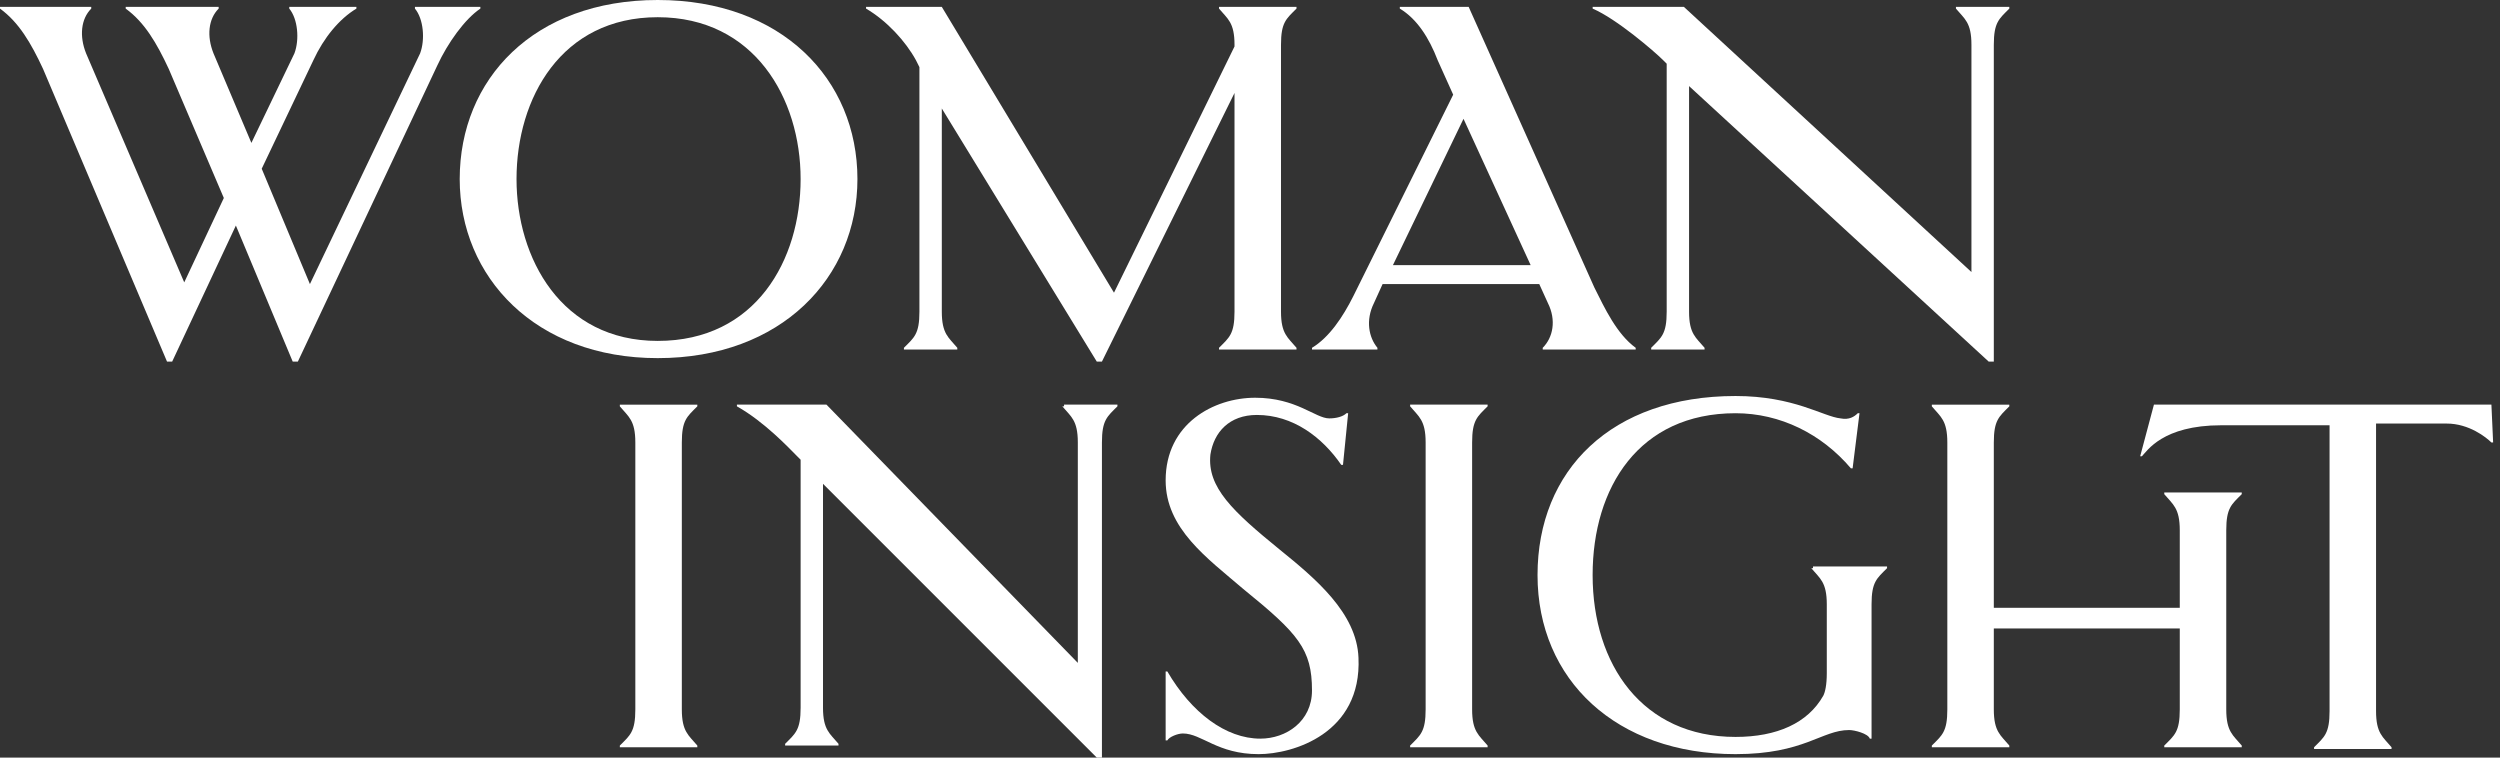
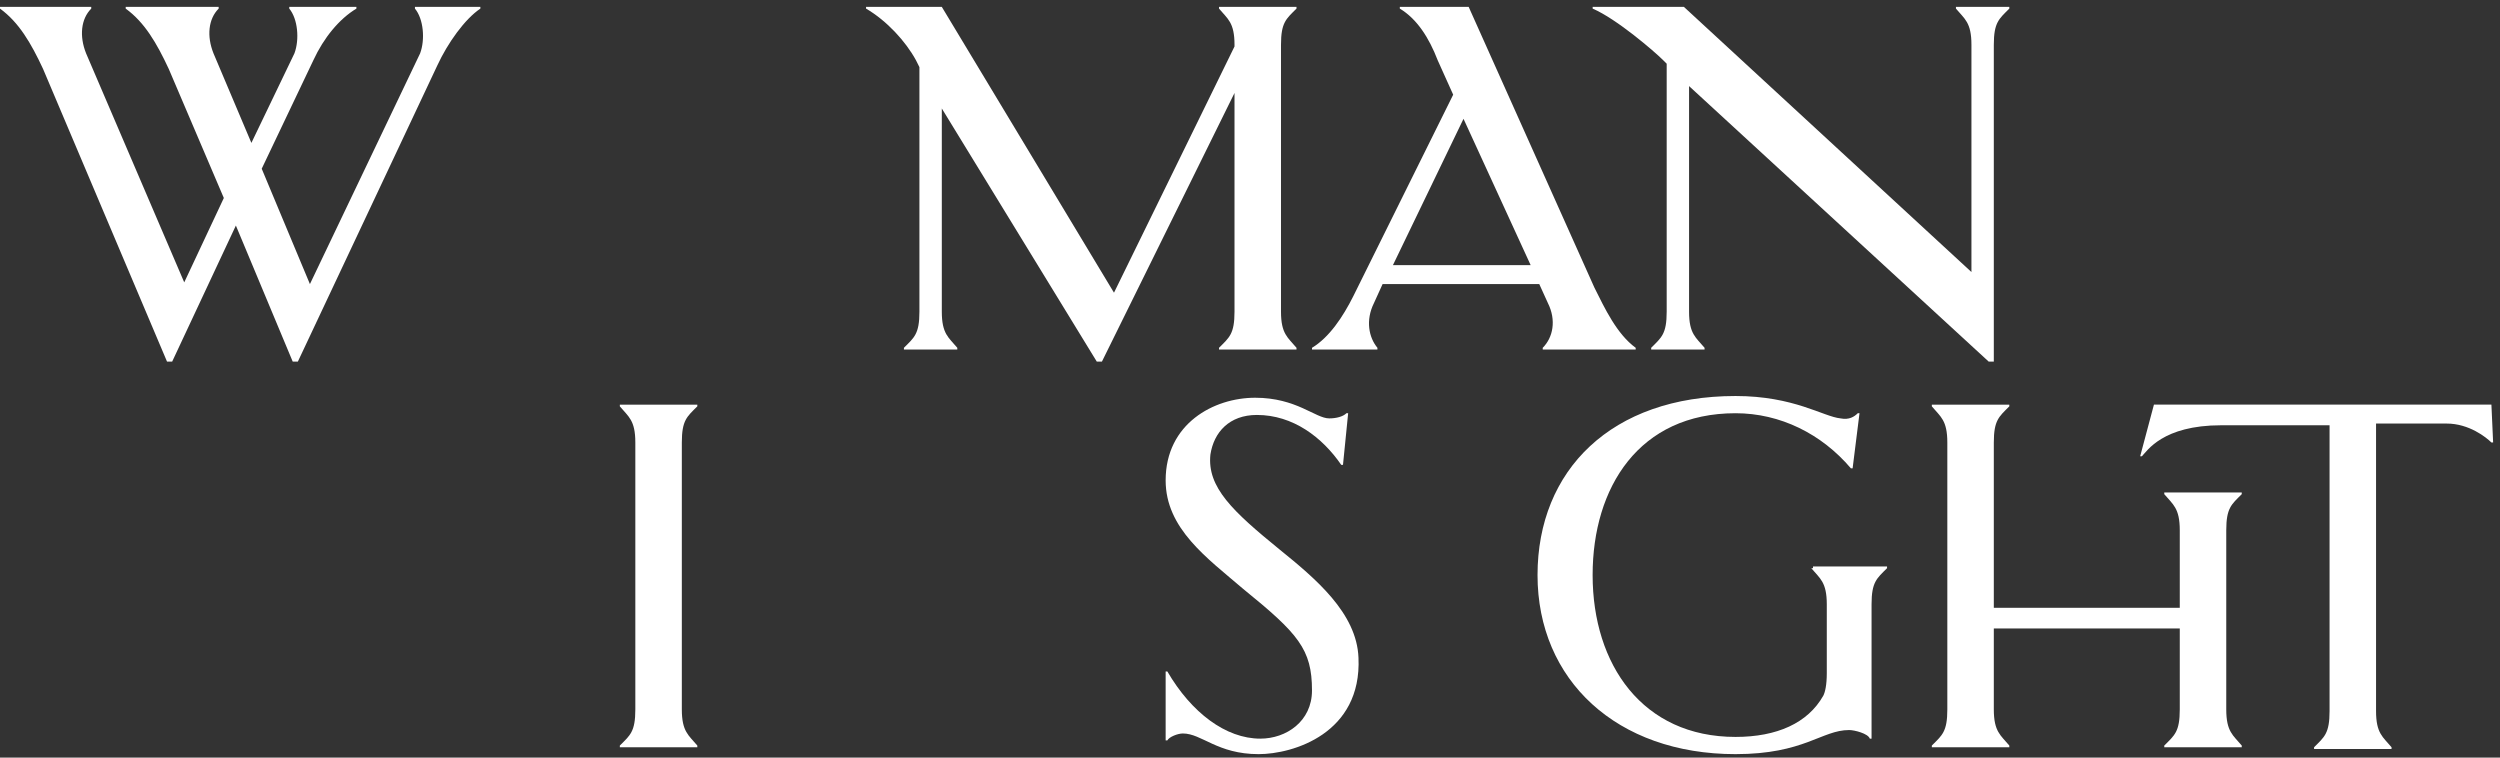
<svg xmlns="http://www.w3.org/2000/svg" width="264" height="80" viewBox="0 0 264 80" fill="none">
  <rect x="0" y="0" width="264" height="80" fill="#333333" stroke="none" />
  <path d="M50.727 0.909V0.727H43.818V0.909C44.727 2 44.909 4.182 44.364 5.636L32.727 30L27.637 17.818L33.091 6.364C34.182 4 35.818 2 37.636 0.909V0.727H30.546V0.909C31.455 2 31.637 4.182 31.091 5.636L26.546 15.091L22.546 5.636C21.818 3.818 22 2 23.091 0.909V0.727H13.273V0.909C15.273 2.363 16.546 4.545 17.818 7.273L23.636 20.909L19.455 29.818L9.091 5.636C8.364 3.818 8.545 2 9.636 0.909V0.727H0V0.909C2 2.363 3.273 4.545 4.545 7.273L17.636 38.182H18.182L24.909 23.818L30.909 38.182H31.455L46.182 6.909C47.273 4.545 49.091 2 50.727 0.909Z" fill="white" />
-   <path d="M90.545 18.909C90.545 8.364 82.545 0 69.454 0C56.363 0 48.545 8.364 48.545 18.909C48.545 29.273 56.545 37.818 69.454 37.818C82.545 37.818 90.545 29.273 90.545 18.909V18.909ZM54.545 18.909C54.545 10.364 59.272 1.818 69.454 1.818C79.636 1.818 84.545 10.364 84.545 18.909C84.545 27.455 79.818 36 69.454 36C59.272 36 54.545 27.273 54.545 18.909V18.909Z" fill="white" />
  <path d="M96.728 6.364L97.091 7.091V32.909C97.091 35.273 96.546 35.636 95.455 36.727V36.909H101.091V36.727C100.182 35.636 99.455 35.273 99.455 32.909V11.454L115.819 38.182H116.364L130.364 9.818V32.909C130.364 35.273 129.819 35.636 128.728 36.727V36.909H136.91V36.727C136.001 35.636 135.273 35.273 135.273 32.909V4.727C135.273 2.363 135.819 2 136.91 0.909V0.727H128.728V0.909C129.637 2 130.364 2.363 130.364 4.727V4.909L117.637 30.909L99.455 0.727H91.455V0.909C93.637 2.182 95.637 4.363 96.728 6.364Z" fill="white" />
  <path d="M145.092 32L146.001 30H162.547L163.456 32C164.365 33.819 164.002 35.637 162.911 36.728V36.91H172.729V36.728C170.729 35.273 169.456 32.546 168.365 30.364L155.092 0.728H147.82V0.909C149.638 2 150.911 4 151.82 6.364L153.456 10L142.911 31.273C141.82 33.455 140.365 35.637 138.547 36.728V36.91H145.456V36.728C144.547 35.637 144.183 33.819 145.092 32V32ZM161.638 28H147.092L154.547 12.546L161.638 28V28Z" fill="white" />
  <path d="M176.002 6.727V32.909C176.002 35.273 175.456 35.636 174.365 36.727V36.909H180.002V36.727C179.093 35.636 178.365 35.273 178.365 32.909V9.091L210.002 38.182H210.547V4.727C210.547 2.363 211.093 2 212.184 0.909V0.727H206.547V0.909C207.456 2 208.184 2.363 208.184 4.727V28.727L177.82 0.727H168.184V0.909C170.729 2 174.729 5.454 175.638 6.364L176.002 6.727Z" fill="white" />
  <path d="M65.455 42.912C66.364 44.003 67.091 44.367 67.091 46.73V74.912C67.091 77.276 66.546 77.639 65.455 78.73V78.912H73.637V78.73C72.728 77.639 72.001 77.276 72.001 74.912V46.73C72.001 44.367 72.546 44.003 73.637 42.912V42.73H65.455V42.912V42.912Z" fill="white" />
-   <path d="M112.182 42.909C113.091 44 113.818 44.364 113.818 46.727V70L87.273 42.727H77.818V42.909C80.728 44.545 83.273 47.273 84.182 48.182L84.546 48.545V74.727C84.546 77.091 84 77.455 82.909 78.546V78.727H88.546V78.546C87.637 77.455 86.909 77.091 86.909 74.727V51.091L115.819 80H116.364V46.727C116.364 44.364 116.909 44 118 42.909V42.727H112.364V42.909H112.182Z" fill="white" />
  <path d="M135.092 58.001C130.183 54.001 127.455 51.455 127.819 48.001C128.183 45.637 129.819 43.819 132.728 43.819C136.546 43.819 139.637 46.182 141.637 49.092H141.819L142.365 43.637H142.183C141.819 44.001 141.092 44.182 140.365 44.182C138.91 44.182 136.91 42.001 132.546 42.001C128.183 42.001 123.092 44.728 123.092 50.728C123.092 55.819 127.455 58.91 131.274 62.183C137.092 66.91 138.546 68.546 138.546 72.91C138.546 76.183 135.819 78.001 133.092 78.001C129.455 78.001 125.819 75.273 123.274 70.91H123.092V78.183H123.274C123.455 77.819 124.365 77.455 124.91 77.455C126.91 77.455 128.546 79.637 132.91 79.637C136.546 79.637 143.819 77.455 143.456 69.455C143.274 64.728 138.91 61.092 135.092 58.001V58.001Z" fill="white" />
-   <path d="M148.91 42.909C149.819 44 150.547 44.364 150.547 46.728V74.909C150.547 77.273 150.001 77.637 148.91 78.728V78.909H157.092V78.728C156.183 77.637 155.456 77.273 155.456 74.909V46.728C155.456 44.364 156.001 44 157.092 42.909V42.727H148.91V42.909V42.909Z" fill="white" />
  <path d="M191.272 60.001C192.182 61.092 192.909 61.455 192.909 63.819V71.092C192.909 72.364 192.727 73.092 192.545 73.455C190.909 76.364 187.636 77.819 183.272 77.819C173.454 77.819 168.181 70.183 168.181 60.728C168.181 51.455 173.091 43.637 183.272 43.637C188 43.637 192.363 45.819 195.454 49.455H195.636L196.363 43.637H196.182C195.818 44.001 195.272 44.364 194.363 44.182C192.545 44.001 189.454 41.819 183.272 41.819C170.181 41.819 162.363 49.637 162.363 60.728C162.363 71.819 170.727 79.637 183.272 79.637C190.545 79.637 192.363 77.092 195.272 77.092C195.818 77.092 197.272 77.455 197.454 78.001H197.636V63.819C197.636 61.455 198.182 61.092 199.272 60.001V59.819H191.454V60.001H191.272Z" fill="white" />
  <path d="M228.547 52.185C229.457 53.276 230.184 53.639 230.184 56.003V64.185H210.547V46.73C210.547 44.367 211.093 44.003 212.184 42.912V42.73H204.002V42.912C204.911 44.003 205.638 44.367 205.638 46.73V74.912C205.638 77.276 205.093 77.639 204.002 78.73V78.912H212.184V78.73C211.275 77.639 210.547 77.276 210.547 74.912V66.367H230.184V74.912C230.184 77.276 229.638 77.639 228.547 78.73V78.912H236.729V78.73C235.82 77.639 235.093 77.276 235.093 74.912V56.003C235.093 53.639 235.638 53.276 236.729 52.185V52.003H228.547V52.185V52.185Z" fill="white" />
  <path d="M263.093 42.727H227.456L226.002 48.182H226.184C226.729 47.636 228.366 44.909 234.547 44.909H246.002V75.091C246.002 77.455 245.457 77.818 244.366 78.909V79.091H252.547V78.909C251.638 77.818 250.911 77.455 250.911 75.091V44.727H258.366C260.729 44.727 262.548 46.182 263.093 46.727H263.275L263.093 42.727V42.727Z" fill="white" />
</svg>